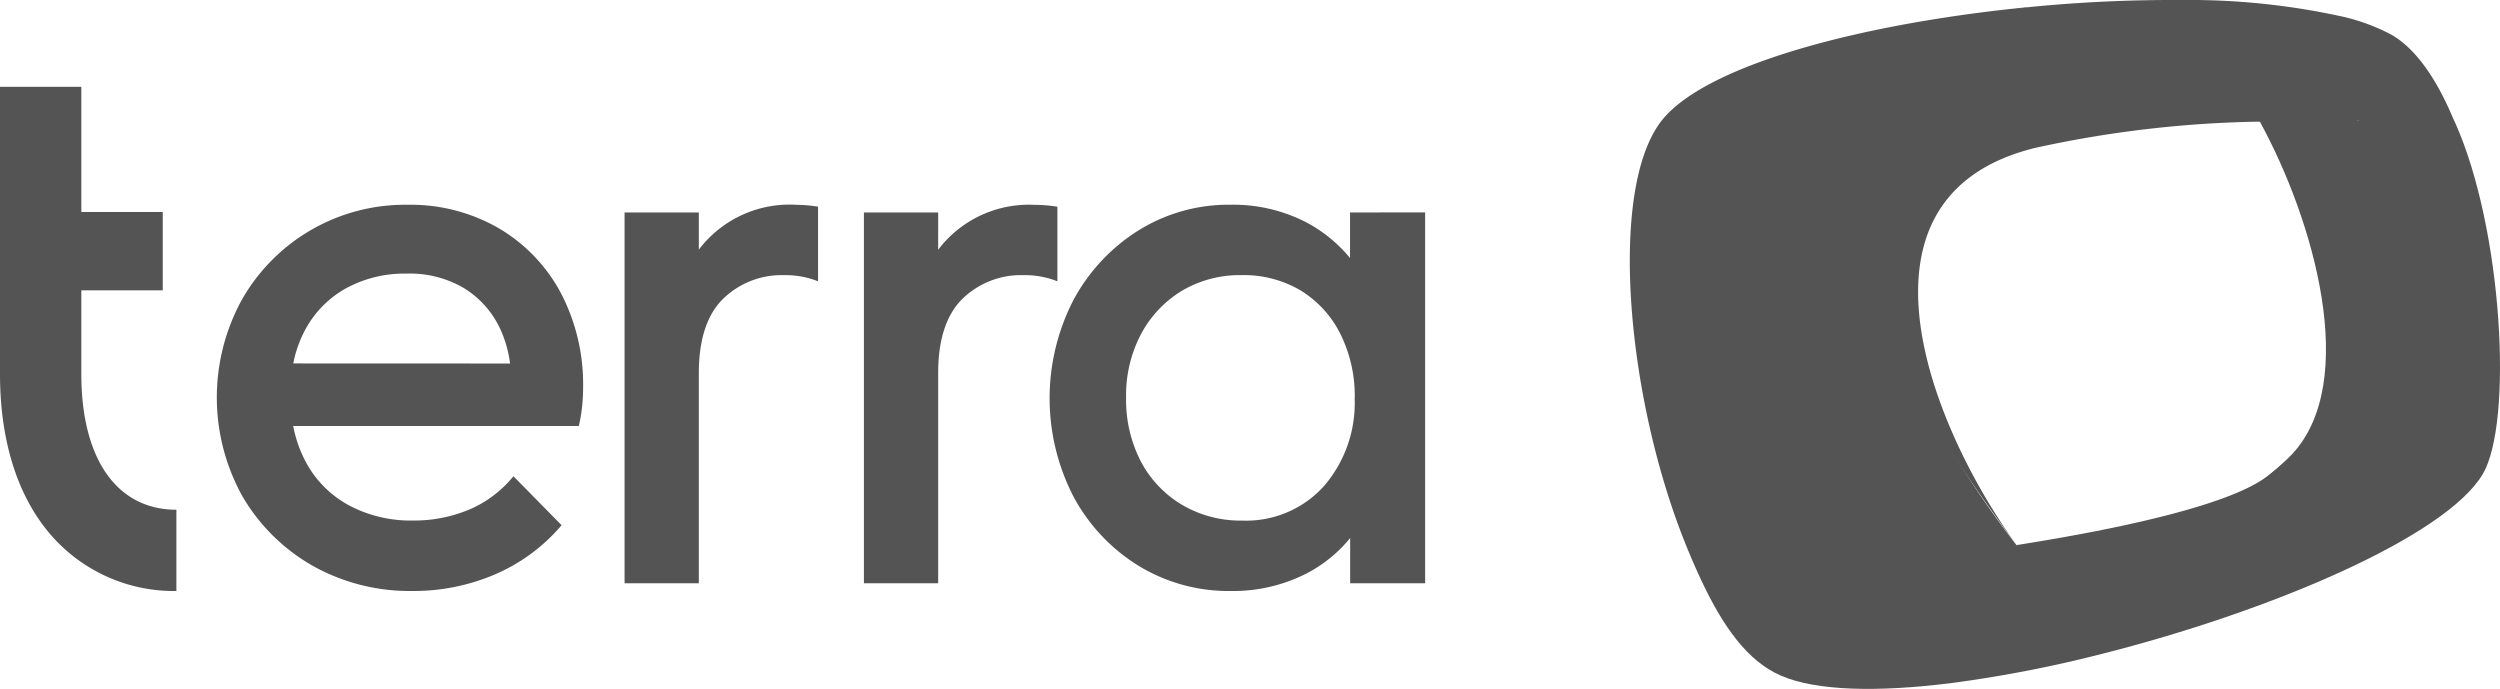
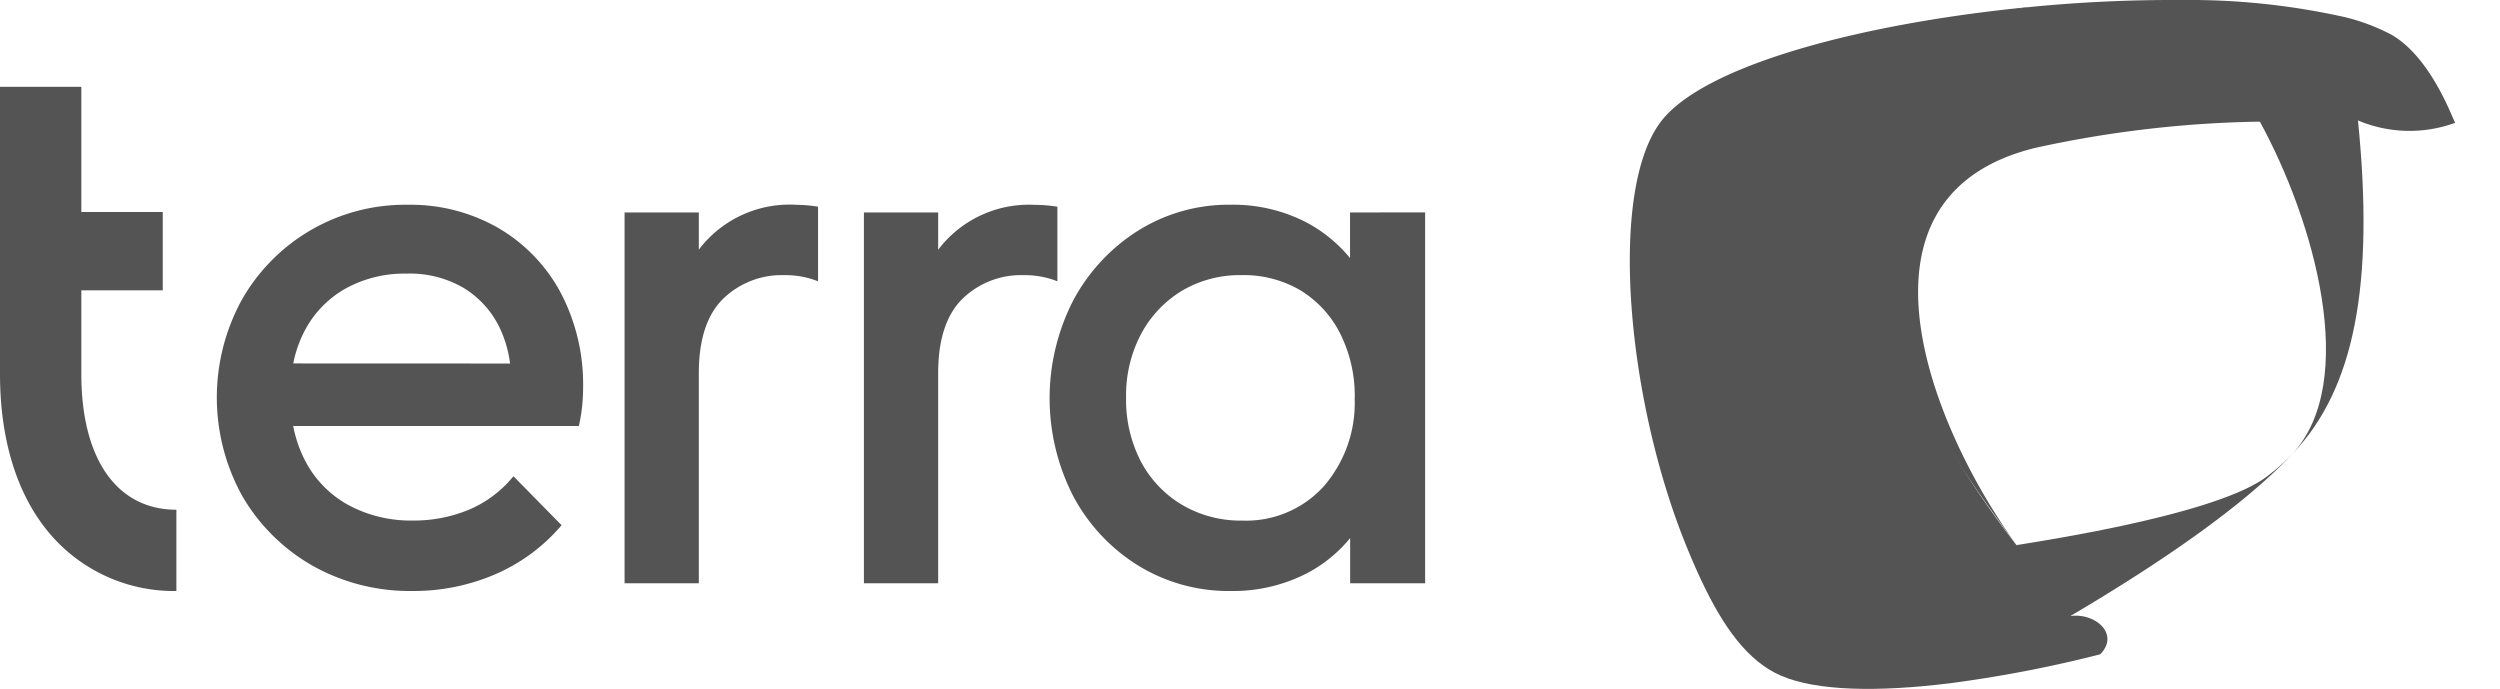
<svg xmlns="http://www.w3.org/2000/svg" width="200.859" height="55.349" viewBox="0 0 200.859 55.349">
  <defs>
    <clipPath id="clip-path">
      <rect id="Rectangle_149" data-name="Rectangle 149" width="200.859" height="55.348" fill="#545454" />
    </clipPath>
  </defs>
  <g id="icn_terra_" style="isolation: isolate">
    <g id="icn_terra" style="mix-blend-mode: luminosity;isolation: isolate">
      <g id="Group_322" data-name="Group 322" clip-path="url(#clip-path)">
        <path id="Path_152" data-name="Path 152" d="M563.858,183.542a102.571,102.571,0,0,0,12.108-2.331c1.607-1.654-.445-3.362-2.406-3.071-4.534-.292-10.346,3.809-9.7,5.4" transform="translate(-407.225 -128.642)" fill="#545454" />
        <path id="Path_153" data-name="Path 153" d="M517.53,155.245c-2.94-1.424-23.795-1.765-25.3,2.865,1.73,3.672,3.69,6.464,6.388,7.627,2.88,1.241,7.781,1.321,13.537.612,3.212-1.7,6.51-3.521,9.7-5.4,1.282-2.684-1.453-5.076-4.325-5.7" transform="translate(-355.525 -111.45)" fill="#545454" />
        <path id="Path_154" data-name="Path 154" d="M503.705,2c-13.258,1.273-26.42,4.645-29.814,9.35-4.13,5.723-2.606,22.259,2.125,33.915.4.992.813,1.943,1.236,2.841,8.786-.679,17.677-1.661,25.3-2.865a83.2,83.2,0,0,1-11.488-20.219C487.437,16.274,485.254,5.2,503.705,2" transform="translate(-340.548 -1.446)" fill="#545454" />
        <path id="Path_155" data-name="Path 155" d="M684.4,13.409c-.07-.155-.14-.308-.211-.459-1.1-2.623-2.779-5.461-5.007-6.673A16.368,16.368,0,0,0,675.47,4.9c-1.91,2.4-.885,6.5,1.117,8.316a10.65,10.65,0,0,0,7.816.19" transform="translate(-487.143 -3.541)" fill="#545454" />
        <path id="Path_156" data-name="Path 156" d="M635.9,9.229c.15.26.684.342,1.3.548,2.117,1.16,6.9.818,7.884-.094q-.391-3.878-1.116-8.317a57.191,57.191,0,0,0-13.1-1.36C630.43,3.42,634.1,6.138,635.9,9.229" transform="translate(-455.637 -0.004)" fill="#545454" />
        <path id="Path_157" data-name="Path 157" d="M546.541,11.88a90.147,90.147,0,0,1,18.044-2.108q-.224-.407-.449-.8A103.719,103.719,0,0,0,558.254,0,117.494,117.494,0,0,0,546.18.555c-20.489,2.6-16.617,14.576-12.984,23.323,2.324,5.595,5.007,10.674,11.833,19.916h.008c-7.135-9.857-14.14-28.085,1.505-31.914" transform="translate(-383.019 0.001)" fill="#545454" />
-         <path id="Path_158" data-name="Path 158" d="M616.729,61.675l-.024.027c-3.944,4.178-17.784,12.077-17.784,12.968.755.976,1.511,1.926,2.406,3.071,13.661-3.437,27.736-9.445,30.727-14.468,2.456-4.126,1.622-19.654-2.208-28.232q-4.165-.164-7.812-.189c.045,9.8-.284,21.626-5.305,26.823" transform="translate(-432.586 -25.173)" fill="#545454" />
        <path id="Path_159" data-name="Path 159" d="M587.69,144.43c7.173-4.231,13.84-8.789,17.785-12.968l.024-.027a17.243,17.243,0,0,1-2.026,1.792c-2.766,2.08-10.407,3.97-20.1,5.5q.131.182.263.361" transform="translate(-421.355 -94.932)" fill="#545454" />
        <path id="Path_160" data-name="Path 160" d="M656.338,61.656c5.022-5.2,6.637-13.62,5.305-26.824-2.847-.022-5.47.012-7.883.094,4.355,7.951,8.032,20.9,2.578,26.73" transform="translate(-472.195 -25.153)" fill="#545454" />
        <path id="Path_161" data-name="Path 161" d="M40.065,36.469a14.152,14.152,0,0,0-7.283-1.881,15.082,15.082,0,0,0-13.325,7.586,16.337,16.337,0,0,0,.033,15.858,15.288,15.288,0,0,0,5.611,5.55,15.943,15.943,0,0,0,8.052,2.036,16.576,16.576,0,0,0,6.58-1.317A14.542,14.542,0,0,0,45,60.473l.122-.138L41.254,56.4l-.138.161a9.208,9.208,0,0,1-3.486,2.545,11.538,11.538,0,0,1-4.471.852,10.565,10.565,0,0,1-5.168-1.245A8.529,8.529,0,0,1,24.542,55.2a10.2,10.2,0,0,1-.985-2.839H46.506l.033-.155a13.04,13.04,0,0,0,.249-1.6c.044-.482.061-.935.061-1.345a15.829,15.829,0,0,0-1.787-7.581,13.246,13.246,0,0,0-5-5.212m-16.5,10.867a9.63,9.63,0,0,1,.913-2.617,8.3,8.3,0,0,1,3.265-3.386,9.789,9.789,0,0,1,4.914-1.212A8.558,8.558,0,0,1,37.2,41.239,7.6,7.6,0,0,1,40.1,44.376a9.437,9.437,0,0,1,.88,2.966Zm84.905-12.129v3.663A11.513,11.513,0,0,0,104.954,36a12.822,12.822,0,0,0-6.065-1.416,13.712,13.712,0,0,0-7.437,2.075,14.913,14.913,0,0,0-5.208,5.583,17.227,17.227,0,0,0,0,15.786,14.655,14.655,0,0,0,5.208,5.55,13.894,13.894,0,0,0,7.437,2.042,13.02,13.02,0,0,0,6.1-1.417,11.176,11.176,0,0,0,3.487-2.839V65H114.5v-29.8Zm.371,14.929a10.215,10.215,0,0,1-2.485,7.077,8.412,8.412,0,0,1-6.541,2.75,9.274,9.274,0,0,1-4.854-1.273,8.889,8.889,0,0,1-3.3-3.48,10.789,10.789,0,0,1-1.184-5.135A10.545,10.545,0,0,1,91.662,45a9.022,9.022,0,0,1,3.27-3.486,9.135,9.135,0,0,1,4.82-1.273,8.969,8.969,0,0,1,4.759,1.239,8.6,8.6,0,0,1,3.177,3.48,11.185,11.185,0,0,1,1.157,5.174M63.938,34.588a9.152,9.152,0,0,0-7.648,3.42c-.05.061-.094.127-.144.188V35.207H50.18V65h5.966V48.095c0-2.656.647-4.654,1.926-5.926a6.732,6.732,0,0,1,4.936-1.926,7.114,7.114,0,0,1,2.451.393l.266.1v-6l-.172-.022a11.412,11.412,0,0,0-1.616-.122m21.017,6.148v-6l-.171-.022a11.432,11.432,0,0,0-1.616-.122,9.152,9.152,0,0,0-7.647,3.42c-.05.061-.094.127-.144.188V35.207H69.41V65h5.966V48.095c0-2.656.648-4.654,1.925-5.926a6.733,6.733,0,0,1,4.937-1.926,7.119,7.119,0,0,1,2.451.393ZM6.535,48.194V41.46h6.541V35.169H6.535V25.109H0V48.194c0,5.3,1.378,9.722,3.984,12.8a13.1,13.1,0,0,0,10.188,4.626V59.089c-4.781,0-7.637-4.073-7.637-10.895" transform="translate(0 -18.136)" fill="#545454" />
      </g>
    </g>
  </g>
</svg>